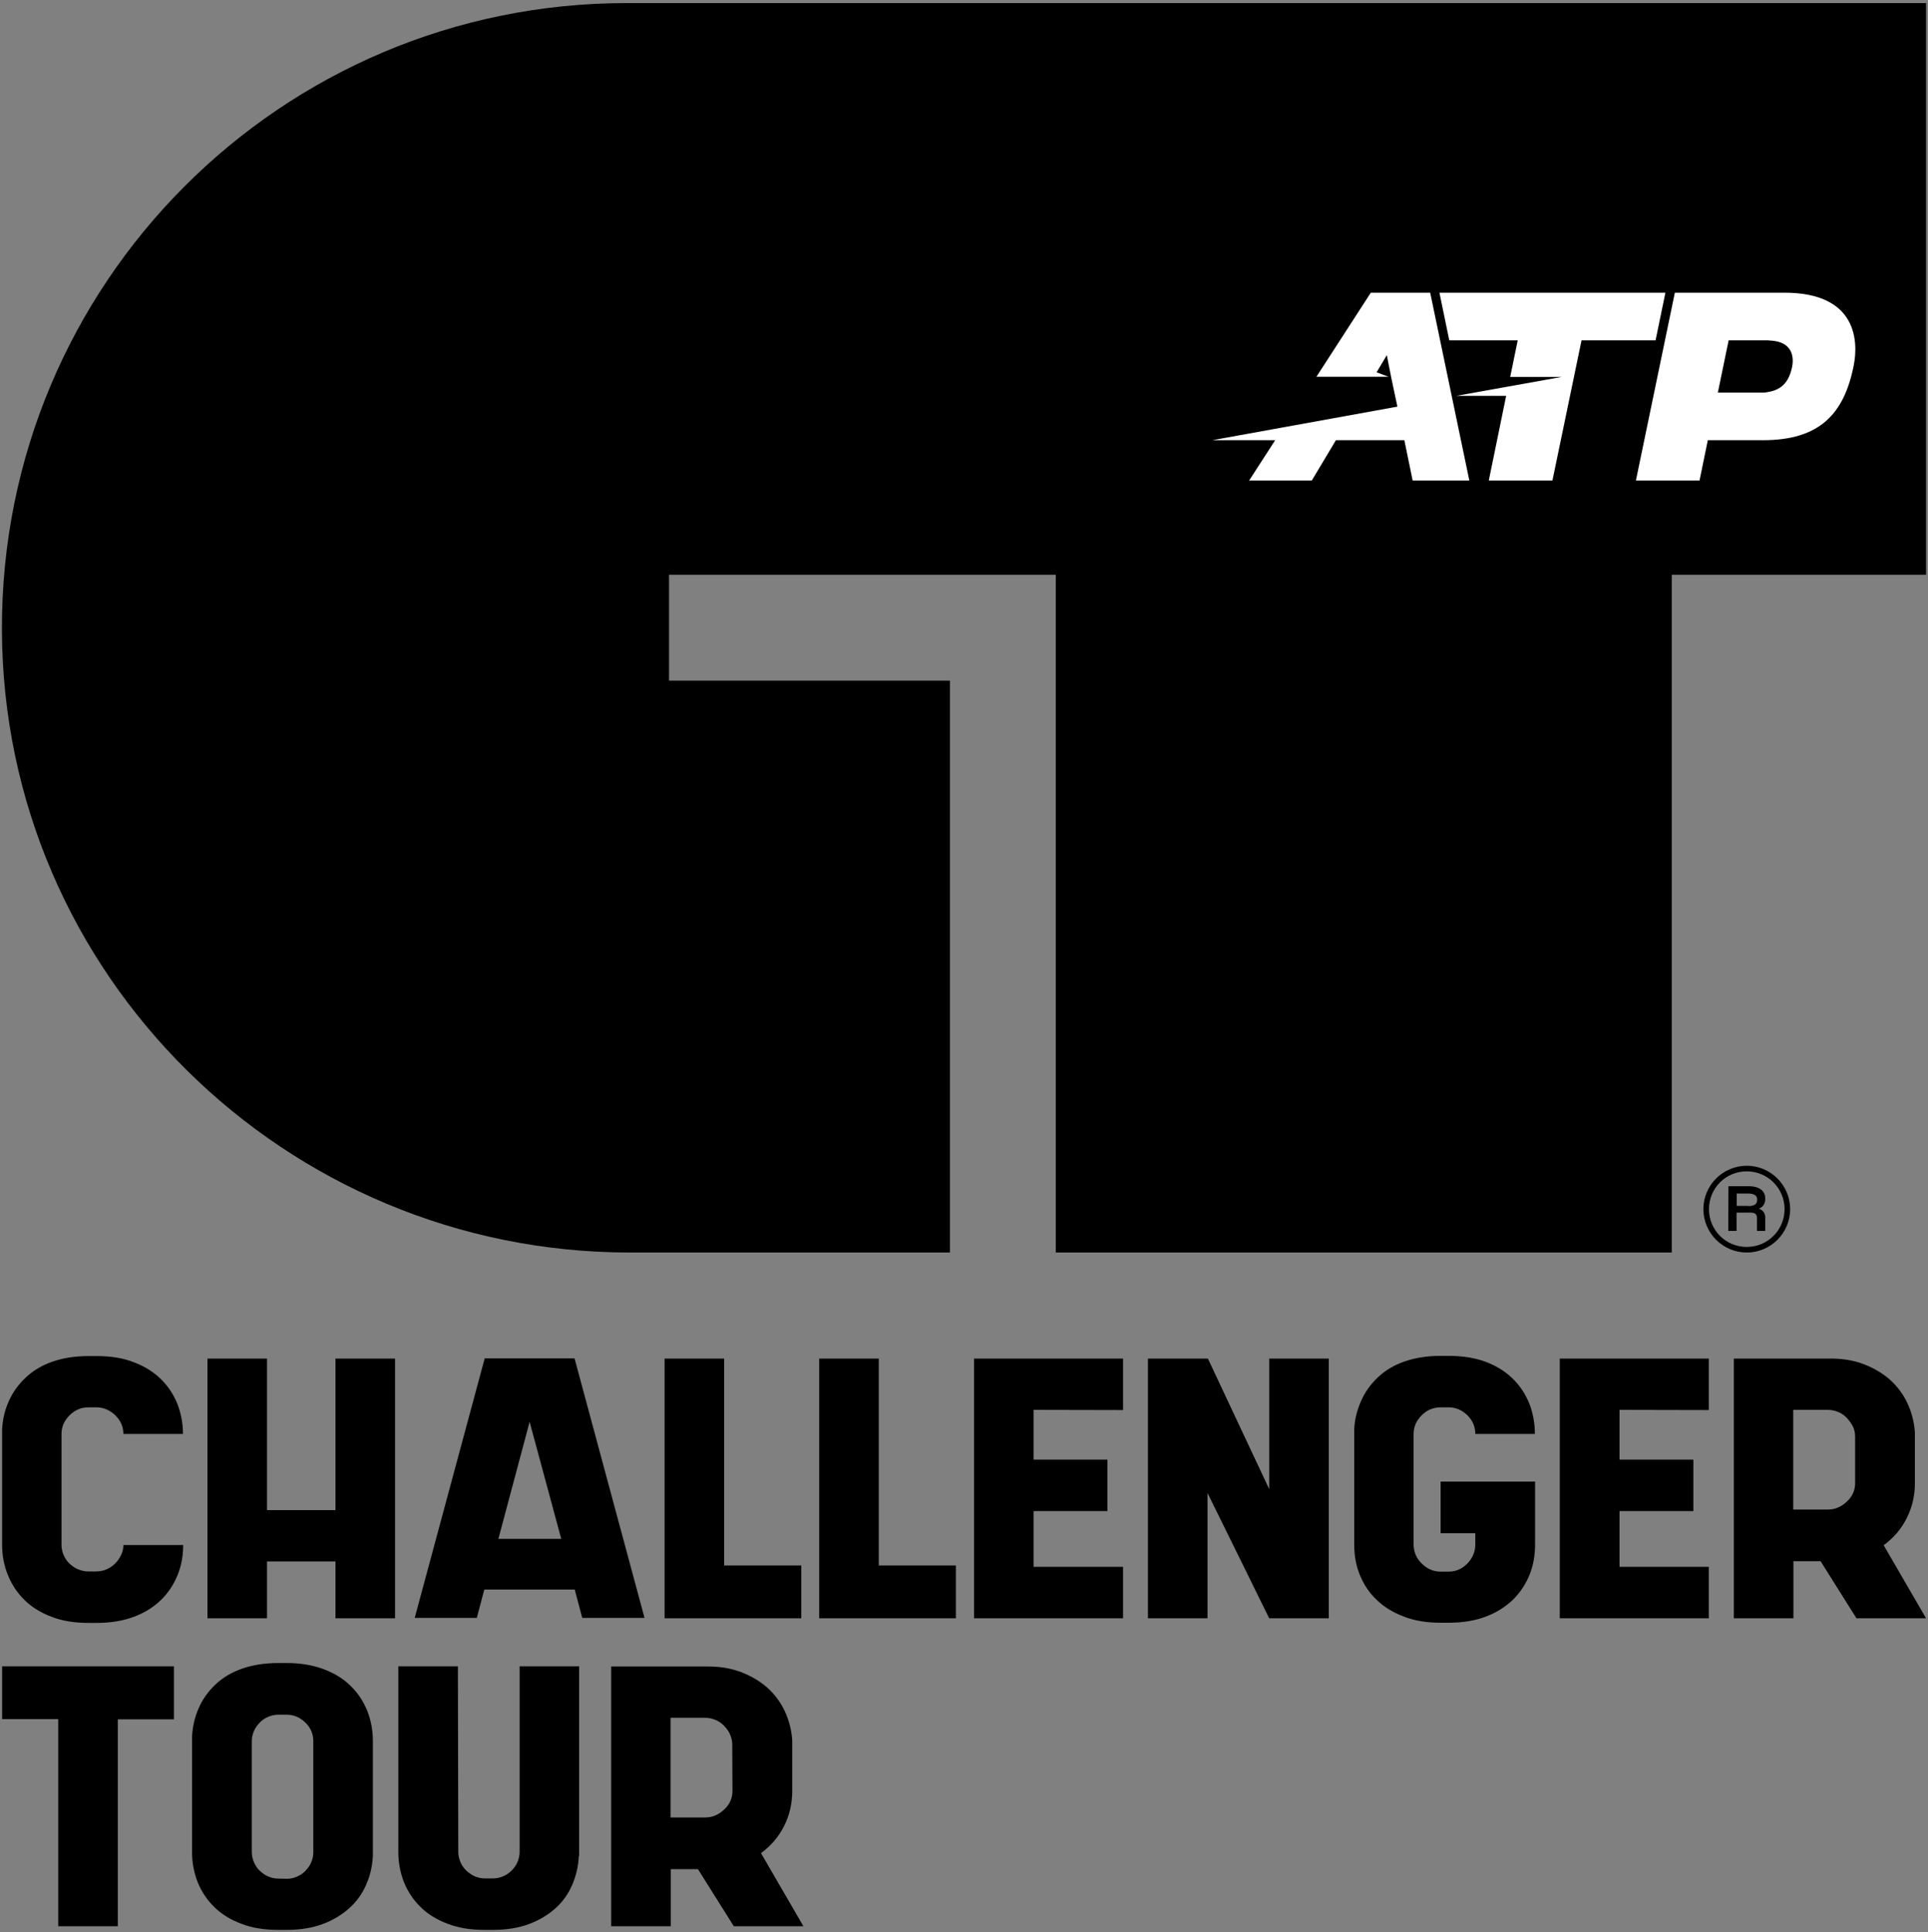
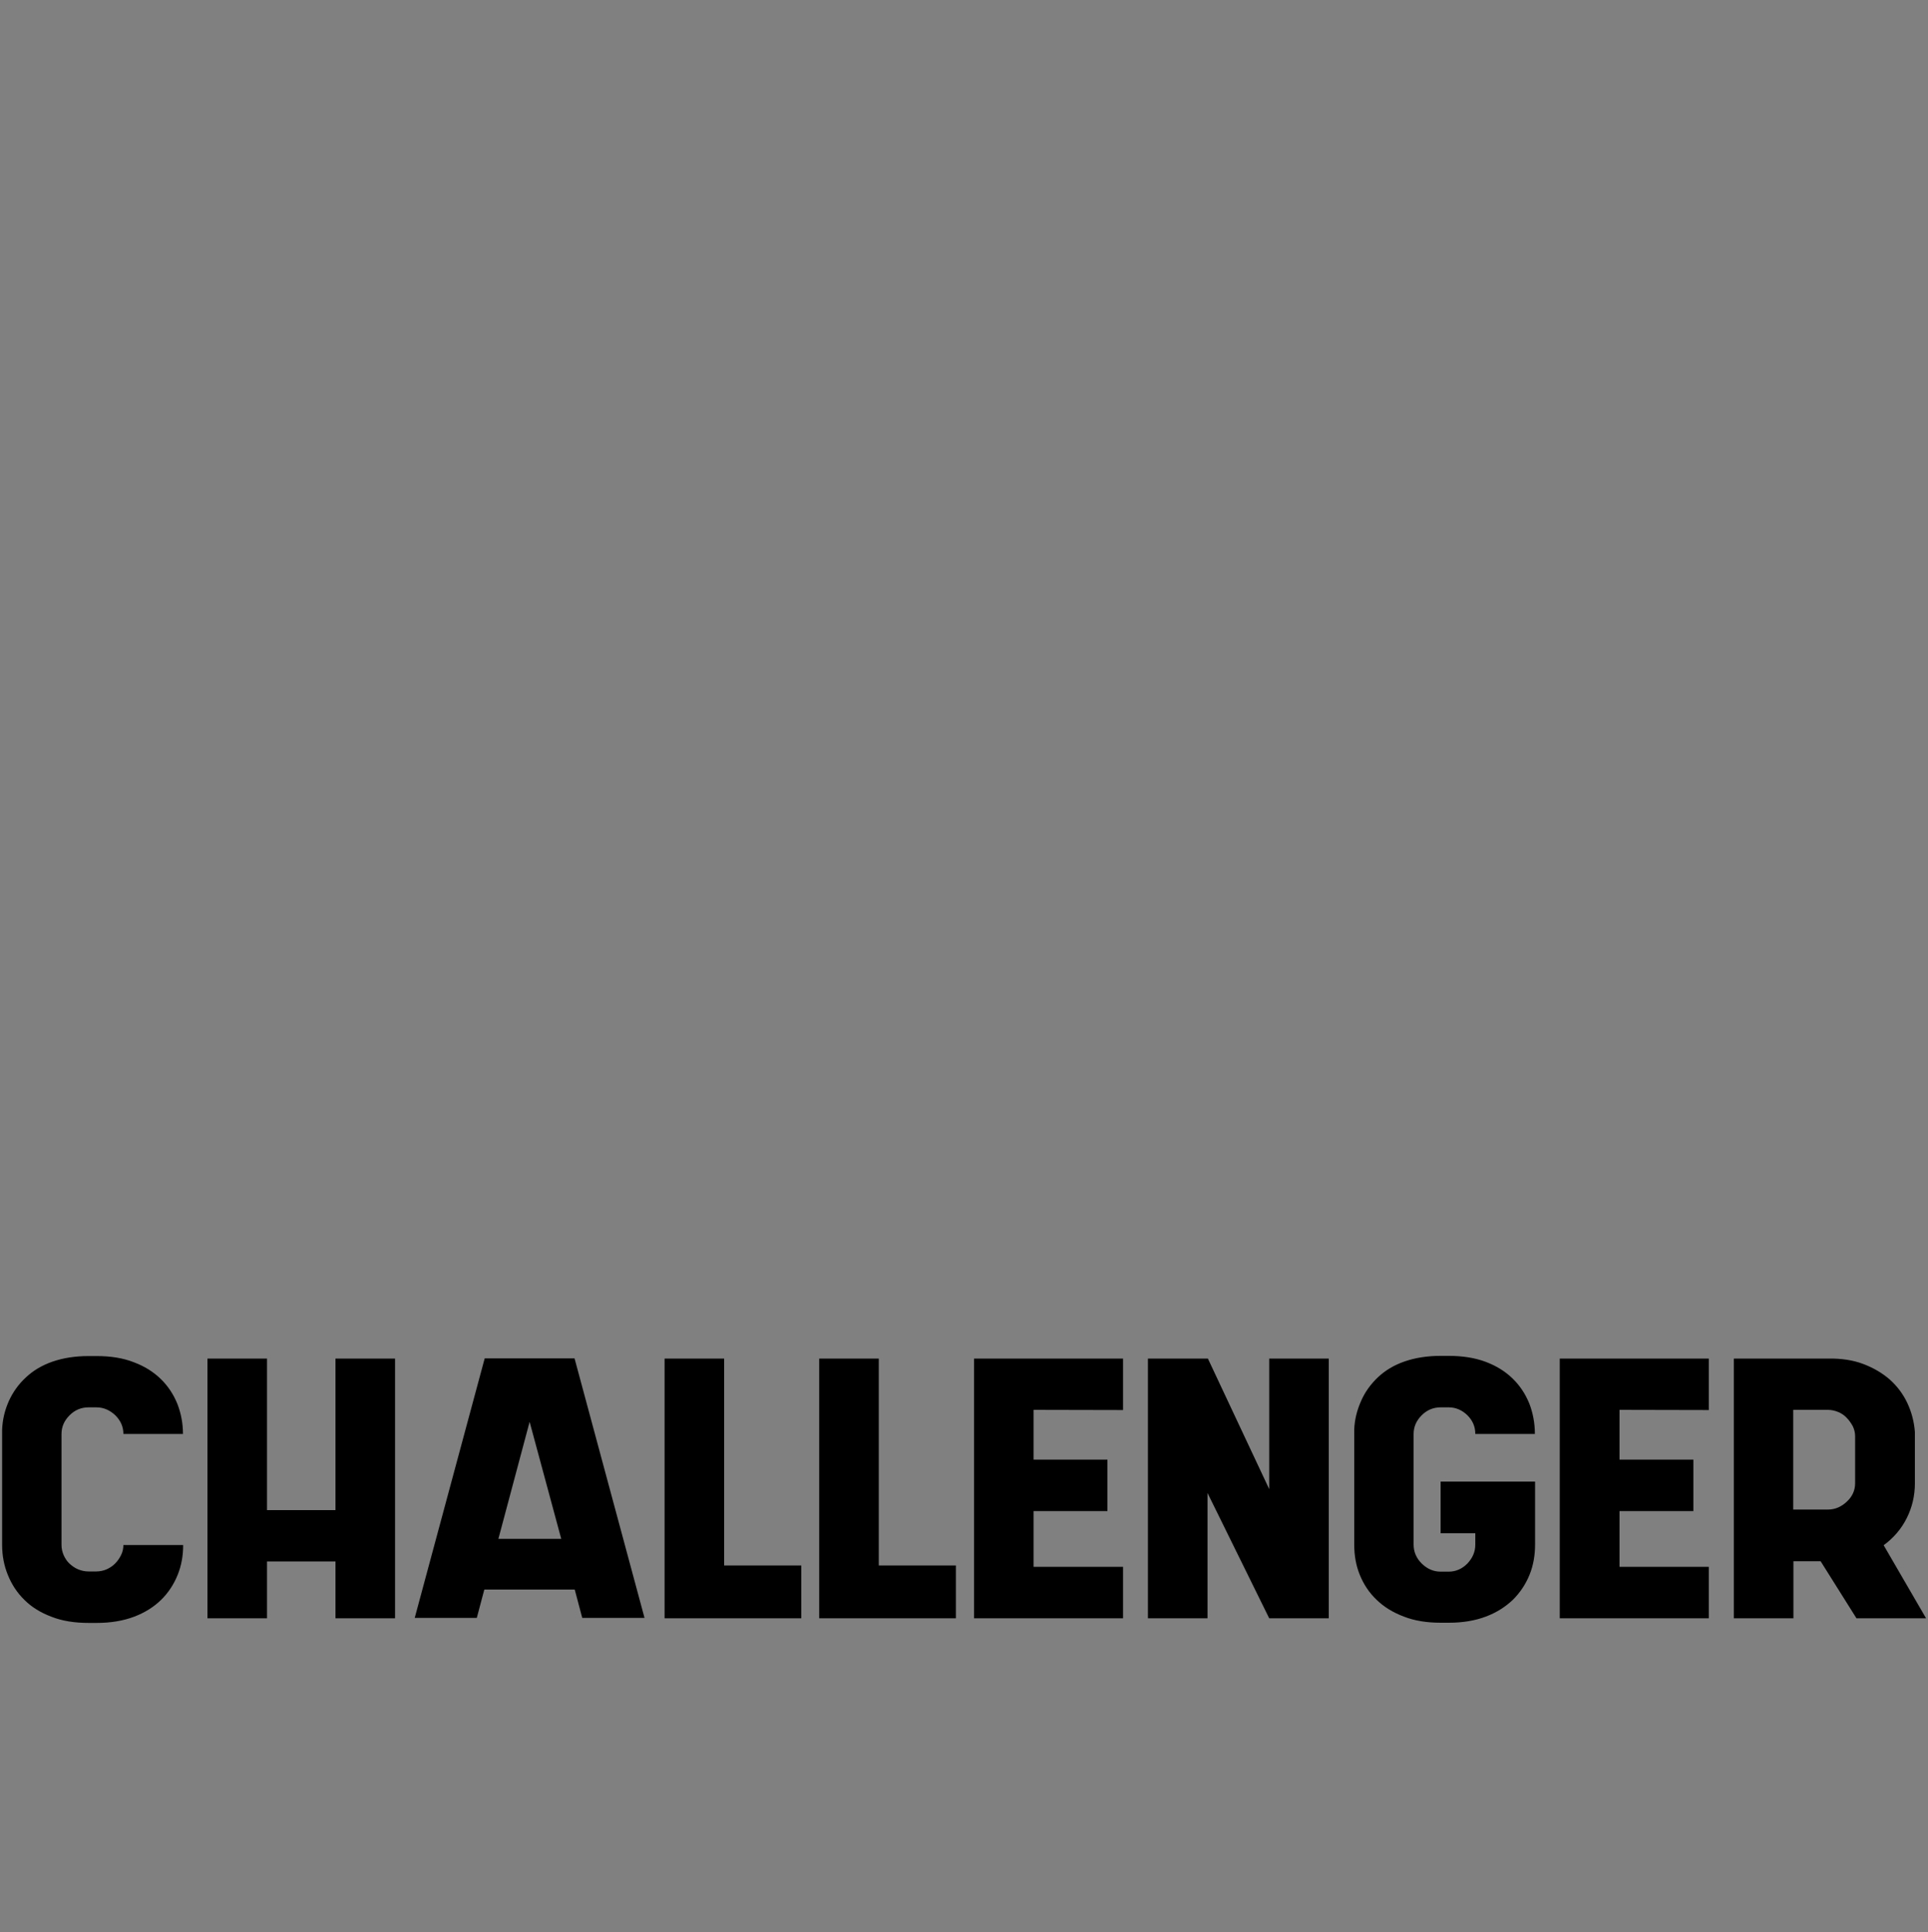
<svg xmlns="http://www.w3.org/2000/svg" version="1.1" id="Layer_1" x="0px" y="0px" viewBox="0 0 1000 1002" style="enable-background:new 0 0 1000 1002;" xml:space="preserve">
  <rect x="0" y="0" width="1000" height="1002" fill="#808080" stroke="none" />
  <style type="text/css">
	.st0{fill:#FFFFFF;}
</style>
-   <path d="M999,1.6H325C145.7,1.6,0.4,147.2,1,326.7c0.6,178.8,146.9,322.9,325.7,322.9h166V353H347v-54.9h200.6v351.5h319.5V298.1  H999L999,1.6L999,1.6z" />
-   <path class="st0" d="M917.9,176.6c-0.5-0.1-1.1-0.1-1.8-0.1h-19.5l-5.6,27.1h23.4c1.4,0,2.4-0.2,3.2-0.4c7.1-1.3,10.5-5.8,12-13.3  C930.3,185.8,930.3,177.1,917.9,176.6 M961.5,189.4c-5,25.5-17.9,38.9-47.1,38.9h-28.6l-4.3,20.9h-33l20.2-97.4h56.8  C963.7,151.8,963.8,177.6,961.5,189.4 M805.2,249.2l15.1-72.7h38.4l5.1-24.7H746.6l5.1,24.7h35.5l-3.9,19h26.7l-54.6,9.8h25.8  l-9,43.9L805.2,249.2L805.2,249.2z M741.8,151.8l20.3,97.4h-29.4l-4.3-20.9h-35.5l-12.5,20.9h-32.5l13.5-20.9h-32.6l96-17.4l-3-14.1  l-2.5-12.6l-5.3,8.9l6.2,2.3l-37.4,0l28.2-43.6L741.8,151.8L741.8,151.8z" />
  <g>
    <path d="M962.2,769.2c0,3.7-1.4,6.9-4.3,9.6s-6.1,4.1-9.8,4.1h-18v-51.7h18c1.8,0,3.6,0.4,5.3,1.1c1.7,0.7,3.2,1.7,4.4,3   c1.3,1.3,2.3,2.8,3.2,4.4c0.8,1.7,1.2,3.4,1.2,5.2L962.2,769.2L962.2,769.2z M962.9,839.3H999l-22-37.9c5.2-3.8,9.2-8.5,12-14.1   s4.2-11.6,4.2-18.1v-26.5c-0.4-5.3-1.7-10.3-3.9-15c-2.2-4.7-5.3-8.8-9.1-12.2c-3.9-3.4-8.5-6.1-13.8-8.1c-5.3-2-11.3-2.9-18-2.8   h-49.1v134.7h30.9v-29.6h14.1L962.9,839.3L962.9,839.3z M886.3,731.3v-26.7H809v134.7h77.3v-26.7H840v-28.9h38.3V757H840v-25.8   L886.3,731.3L886.3,731.3z M747.2,795.2h18v5.9c0,3.7-1.4,6.9-4.1,9.8c-2.8,2.8-6,4.2-9.7,4.2h-4.2c-3.7,0-6.9-1.4-9.8-4.2   c-2.8-2.8-4.2-6.1-4.2-9.8v-57.4c0-3.7,1.4-6.9,4.2-9.7c2.8-2.8,6.1-4.1,9.8-4.1h4.2c3.7,0,6.9,1.4,9.7,4.1c2.8,2.8,4.1,6,4.1,9.7   h30.9c0-5.6-1-10.9-2.9-15.8c-2-4.9-4.8-9.2-8.6-12.9s-8.4-6.6-14-8.7c-5.6-2.1-12-3.1-19.2-3.1h-4.2c-7,0-13.2,1-18.7,2.9   s-10.1,4.7-13.8,8.2c-3.7,3.5-6.7,7.6-8.7,12.2c-2.1,4.7-3.4,9.6-3.6,14.9l0,0V801c0,5.7,0.9,10.9,2.9,15.8c2,4.9,4.8,9.2,8.7,12.9   c3.8,3.7,8.5,6.6,14.1,8.7c5.6,2.2,12,3.2,19.2,3.2h4.2c7.2,0,13.7-1.1,19.2-3.2c5.6-2.1,10.2-5.1,14-8.7c3.7-3.7,6.6-8,8.6-12.9   c2-4.9,2.9-10.2,2.9-15.8v-32.6h-49L747.2,795.2L747.2,795.2z M658.3,704.6v67.7l-31.8-67.7h-31.1v134.7h30.9v-65l32,65h30.9V704.6   L658.3,704.6L658.3,704.6z M582.5,731.3v-26.7h-77.3v134.7h77.3v-26.7h-46.4v-28.9h38.3V757h-38.3v-25.8L582.5,731.3L582.5,731.3z    M455.8,811.9V704.6h-30.9v134.7h70.9v-27.4H455.8L455.8,811.9z M375.6,811.9V704.6h-30.9v134.7h70.9v-27.4H375.6L375.6,811.9z    M274.7,737.4l16.4,60.7h-32.6L274.7,737.4z M334.3,839.1l-36.3-134.6h-46.6l-36.3,134.6h32.2l3.9-14.7h46.9l3.9,14.7H334.3   L334.3,839.1z M174,704.6v78.6h-35.5v-78.6h-30.9v134.7h30.9v-29.5H174v29.5h30.9V704.6H174z M50,815h-4.2c-1.8,0-3.6-0.4-5.3-1.1   c-1.7-0.7-3.2-1.8-4.5-3s-2.3-2.8-3-4.4s-1.1-3.4-1.1-5.2v-57.6c0-3.7,1.4-6.9,4.2-9.7c2.8-2.8,6.1-4.1,9.8-4.1H50   c3.7,0,6.9,1.4,9.8,4.1c2.8,2.8,4.2,6,4.2,9.7h30.9c0-5.5-1-10.7-2.9-15.6c-2-4.9-4.8-9.2-8.6-12.9c-3.8-3.7-8.4-6.6-14-8.7   c-5.6-2.2-12-3.2-19.3-3.2h-4.2c-7,0-13.2,1-18.7,2.9s-10.1,4.7-13.8,8.2c-3.8,3.5-6.7,7.6-8.8,12.2c-2.1,4.7-3.3,9.6-3.5,14.9l0,0   v59.8c0,5.5,1,10.7,3,15.6c2,4.9,4.8,9.2,8.6,12.9c3.7,3.7,8.4,6.6,14,8.7c5.6,2.2,12,3.2,19.3,3.2h4.2c7.2,0,13.7-1.1,19.3-3.2   c5.6-2.1,10.3-5.1,14-8.7s6.6-8,8.6-12.9c2-4.9,2.9-10.1,2.9-15.6H64c0,1.8-0.4,3.6-1.2,5.2s-1.8,3.1-3.1,4.4s-2.8,2.3-4.4,3   S51.8,815,50,815" />
-     <path d="M379.9,928.9c0,3.7-1.4,6.9-4.3,9.6s-6.1,4.1-9.8,4.1h-18v-51.7h18c1.9,0,3.6,0.4,5.3,1.1c1.7,0.7,3.1,1.7,4.4,3   c1.3,1.3,2.4,2.8,3.1,4.4s1.2,3.4,1.2,5.2L379.9,928.9L379.9,928.9z M380.6,999h36.1l-22-37.9c5.2-3.8,9.2-8.5,12-14.1   s4.2-11.6,4.2-18.1v-26.5c-0.4-5.3-1.7-10.3-3.9-15c-2.2-4.7-5.3-8.8-9.1-12.2c-3.9-3.4-8.5-6.1-13.8-8.1c-5.4-2-11.3-2.9-18-2.8   h-49.1V999h30.9v-29.6h14.1L380.6,999L380.6,999z M300.4,962.7v-98.5h-30.9v96.3c0,1.8-0.4,3.6-1.1,5.2c-0.7,1.7-1.7,3.1-3,4.4   s-2.8,2.3-4.4,3c-1.6,0.7-3.4,1.1-5.2,1.1h-4.4c-1.8,0-3.6-0.4-5.2-1.1c-1.6-0.7-3.1-1.8-4.4-3s-2.3-2.8-3-4.4   c-0.7-1.7-1.1-3.4-1.1-5.2l-0.2-96.3h-30.9v96.3c0,5.5,1,10.7,2.9,15.6c2,4.9,4.8,9.2,8.6,12.9c3.7,3.7,8.4,6.6,14,8.7   c5.6,2.2,12,3.2,19.2,3.2h4.4c7,0,13.2-1,18.6-3c5.4-2,10-4.8,13.8-8.2c3.8-3.4,6.7-7.5,8.7-12.2c2-4.7,3.2-9.6,3.4-14.9   L300.4,962.7L300.4,962.7z M144.3,974.3c-1.8,0-3.6-0.4-5.2-1.1c-1.7-0.7-3.1-1.8-4.4-3s-2.3-2.8-3-4.4c-0.7-1.7-1.1-3.4-1.1-5.2   v-57.6c0-1.8,0.4-3.6,1.1-5.2c0.7-1.7,1.8-3.1,3-4.4s2.8-2.3,4.4-3s3.4-1.1,5.2-1.1h4.4c3.7,0,6.9,1.4,9.7,4.1s4.1,6,4.1,9.7v57.6   c0,1.8-0.4,3.6-1.1,5.2c-0.7,1.7-1.8,3.1-3,4.4s-2.8,2.3-4.4,3s-3.4,1.1-5.2,1.1L144.3,974.3L144.3,974.3z M193.4,902.9   c0-5.5-1-10.7-2.9-15.6c-2-4.9-4.8-9.2-8.6-12.9c-3.7-3.7-8.4-6.6-14-8.7c-5.6-2.1-12-3.2-19.2-3.2h-4.4c-7,0-13.2,1-18.7,2.9   s-10.1,4.7-13.8,8.2c-3.7,3.5-6.7,7.6-8.7,12.2c-2.1,4.7-3.2,9.6-3.5,14.9v59.8c0,5.5,1,10.7,2.9,15.6c2,4.9,4.8,9.2,8.6,12.9   c3.7,3.7,8.4,6.6,14,8.7c5.6,2.2,12,3.2,19.2,3.2h4.4c7,0,13.2-1,18.6-3c5.4-2,10-4.8,13.8-8.2c3.8-3.4,6.8-7.5,8.8-12.2   c2.1-4.7,3.2-9.6,3.5-14.9L193.4,902.9L193.4,902.9z M90.2,864.2H1.1v27.4h29.1V999h30.9V891.7h29.1L90.2,864.2L90.2,864.2z" />
  </g>
-   <path d="M883.5,627.1c0-12.4,10.1-22.5,22.5-22.5s22.5,10.1,22.5,22.5s-10.1,22.5-22.5,22.5S883.5,639.5,883.5,627.1z M925.6,627.1  c0-10.8-8.7-19.6-19.6-19.6s-19.6,8.7-19.6,19.6s8.7,19.6,19.6,19.6S925.6,637.9,925.6,627.1z M896.5,615.2h10.3  c6.1,0,8.8,2.7,8.8,6.4c0,2.1-0.7,4.2-3.2,5.2v0.1c2.5,0.9,3.2,2.8,3.2,4.8v6.7h-4.3v-6.7c0-1.8-0.9-2.8-3.4-2.8h-7.2v9.5h-4.3  L896.5,615.2L896.5,615.2z M906.8,625.5c3.3,0,4.6-1.1,4.6-3.3c0-1.8-1-3.2-4.9-3.2h-5.7v6.4H906.8L906.8,625.5z" />
</svg>